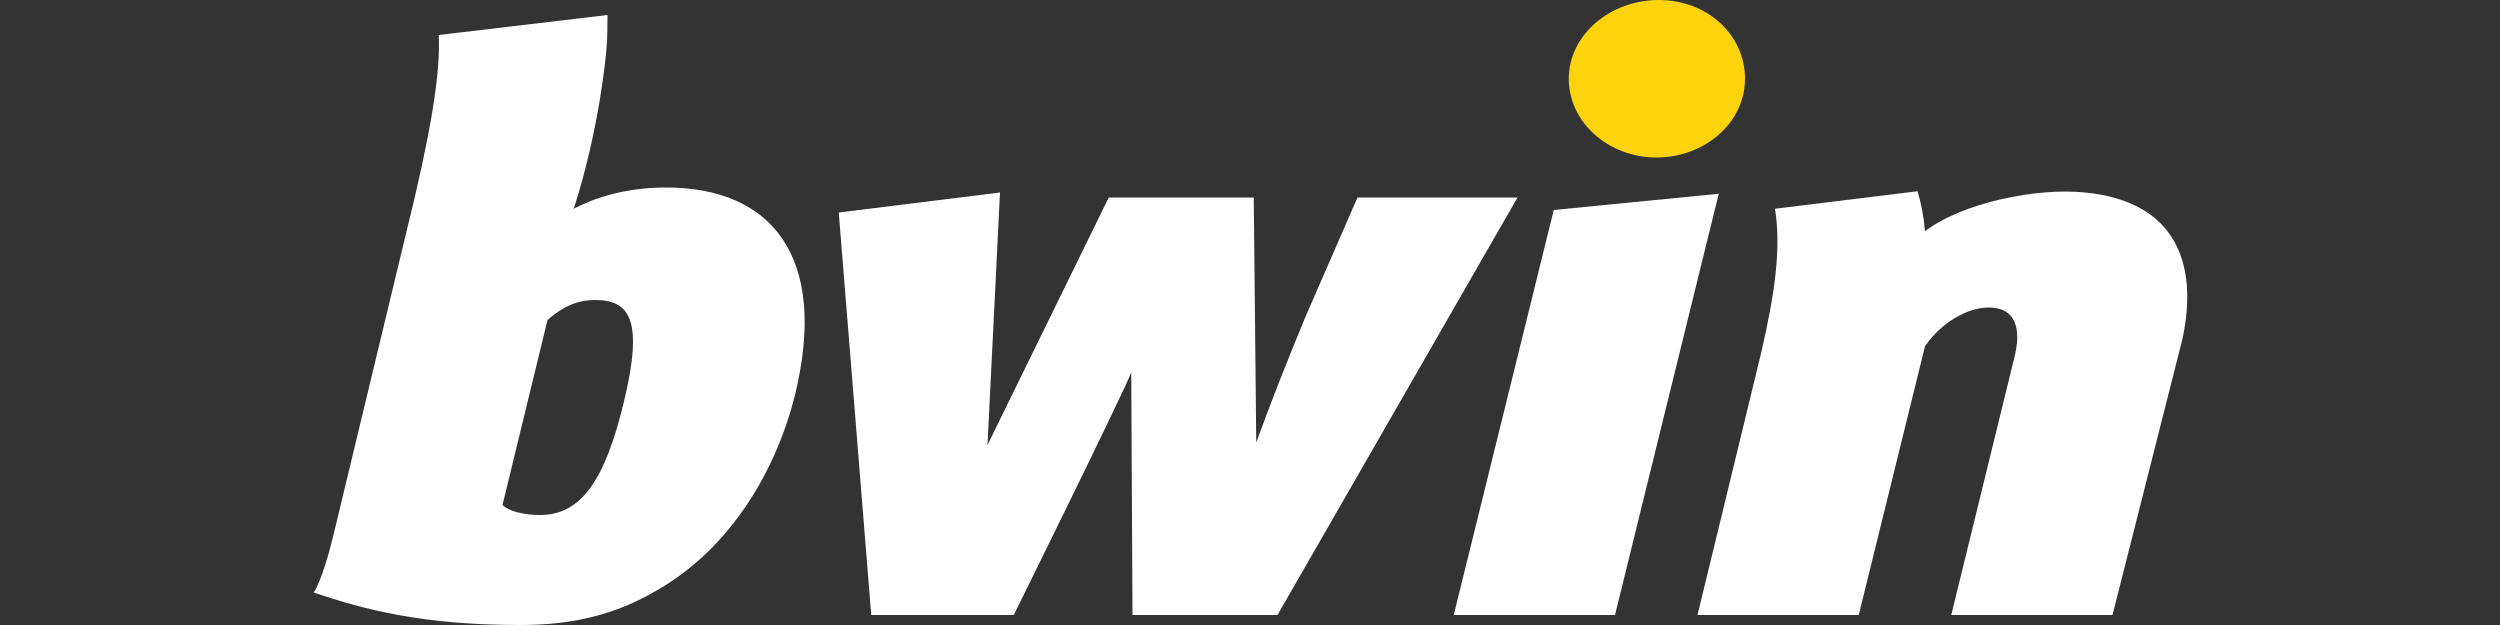
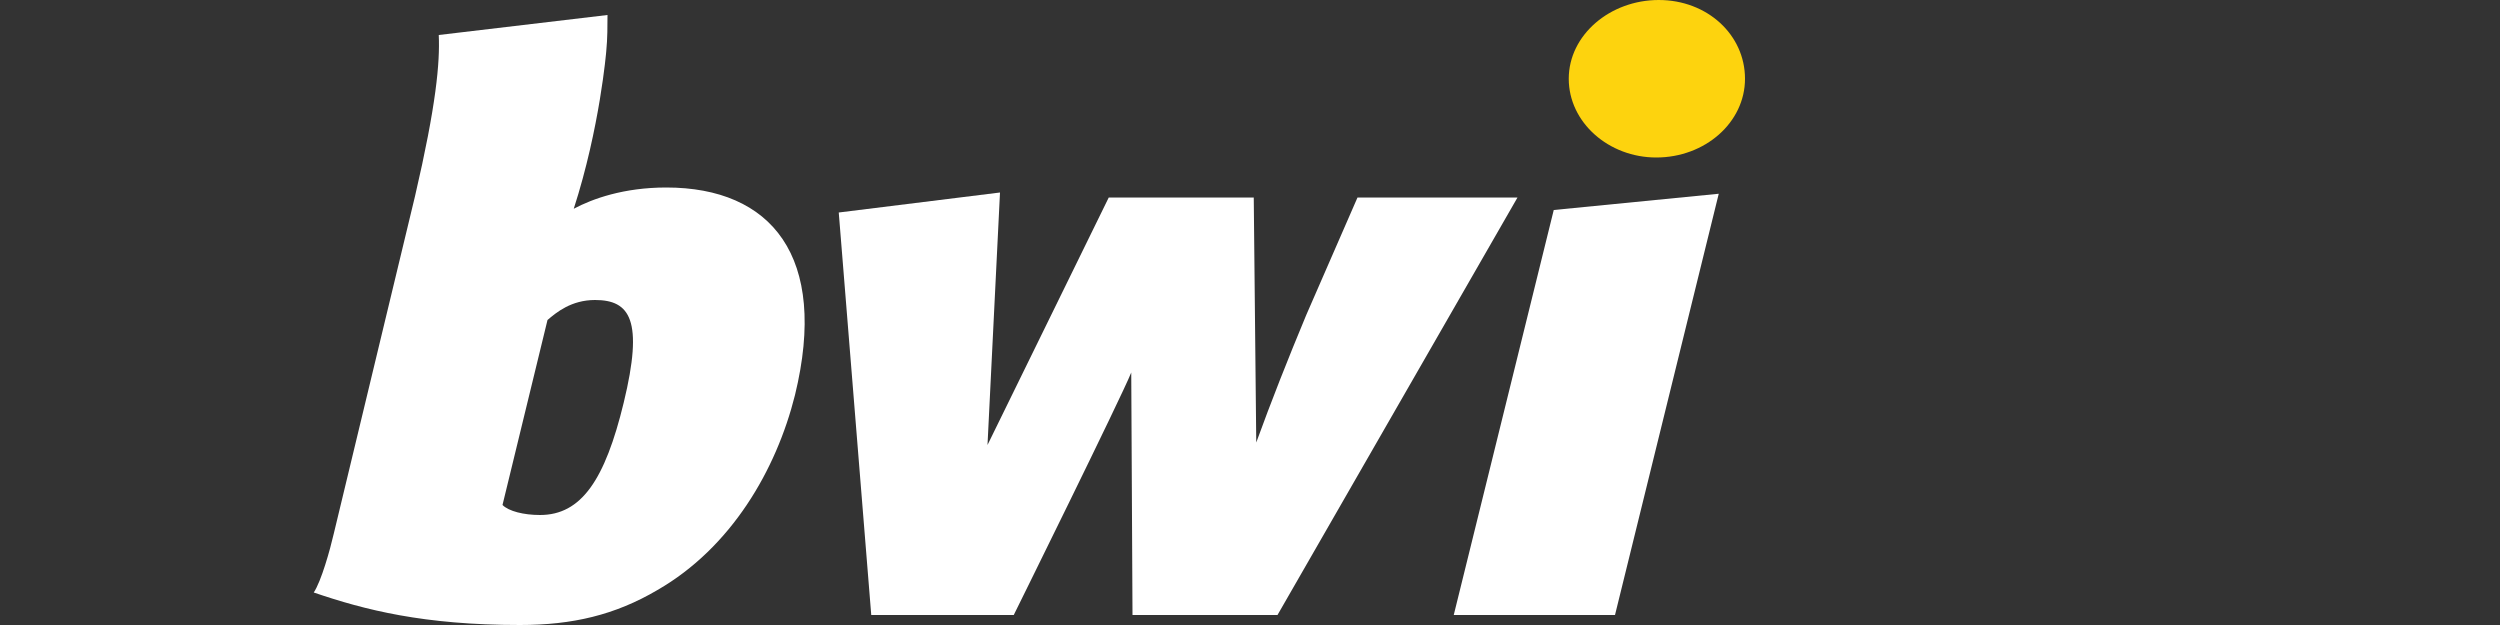
<svg xmlns="http://www.w3.org/2000/svg" version="1.1" id="Layer_1" x="0px" y="0px" width="200px" height="50px" viewBox="0 0 200 50" style="enable-background:new 0 0 200 50;" xml:space="preserve">
  <rect x="0" y="0" width="200" height="50" fill="#333333" stroke="none" />
  <style type="text/css">
	.st0{fill:#FFFFFF;}
	.st1{fill:#FDD30E;}
	.st2{fill-rule:evenodd;clip-rule:evenodd;fill:#FFFFFF;}
</style>
  <g>
    <polygon class="st0" points="124.3,16.8 116.3,49.2 129.2,49.2 137.5,15.5  " />
-     <path class="st0" d="M166.8,15.4C163,15,157,16.2,154,18.5c-0.1-1.2-0.3-2.2-0.6-3.2L142,16.7c0.5,3.2,0,6.7-1.1,11.5l-5.1,21h12.9   l5.3-21.5c1.3-1.9,3.4-3.1,5.1-3.1c2.1,0,2.7,1.6,2,4.2l-5,20.4H169l5.6-22.1C175.9,21,174,16.1,166.8,15.4z" />
    <path class="st1" d="M139.6,6.3c0-3.5-3-6.3-6.9-6.3c-3.9,0-7.2,2.8-7.2,6.3c0,3.5,3.2,6.3,7,6.3C136.4,12.6,139.6,9.8,139.6,6.3   L139.6,6.3z" />
    <path class="st2" d="M108.6,15.8l-4.1,9.4c-1.5,3.6-2.8,6.9-4,10.2l-0.2-19.6H88.7L79,35.6l1-20.2l-12.9,1.6l2.6,32.2h11.4   c0,0,8.6-17.4,9.4-19.4l0.1,19.4h11.6l19.2-33.4L108.6,15.8L108.6,15.8z" />
    <path class="st2" d="M53.3,15c-3.4,0-5.9,0.9-7.4,1.7c2.1-6.5,2.6-12.6,2.6-12.6l0,0c0.1-1,0.1-2.1,0.1-2.9L35.1,2.8   c0.1,2.2-0.2,5.6-1.9,12.9l-6.5,27c-0.3,1.3-1,3.8-1.6,4.7c4.1,1.4,8.8,2.6,16.5,2.6c4.2,0,7.6-0.8,11-2.8c5.9-3.4,9.5-9.6,11-15.6   C66.3,20.5,61.7,15,53.3,15z M49.9,32.2c-1.5,6.2-3.4,9-6.7,9c-1.3,0-2.5-0.3-3-0.8l3.6-14.8c0.7-0.6,1.9-1.6,3.8-1.6   C50.4,24,51.5,25.6,49.9,32.2z" />
  </g>
</svg>